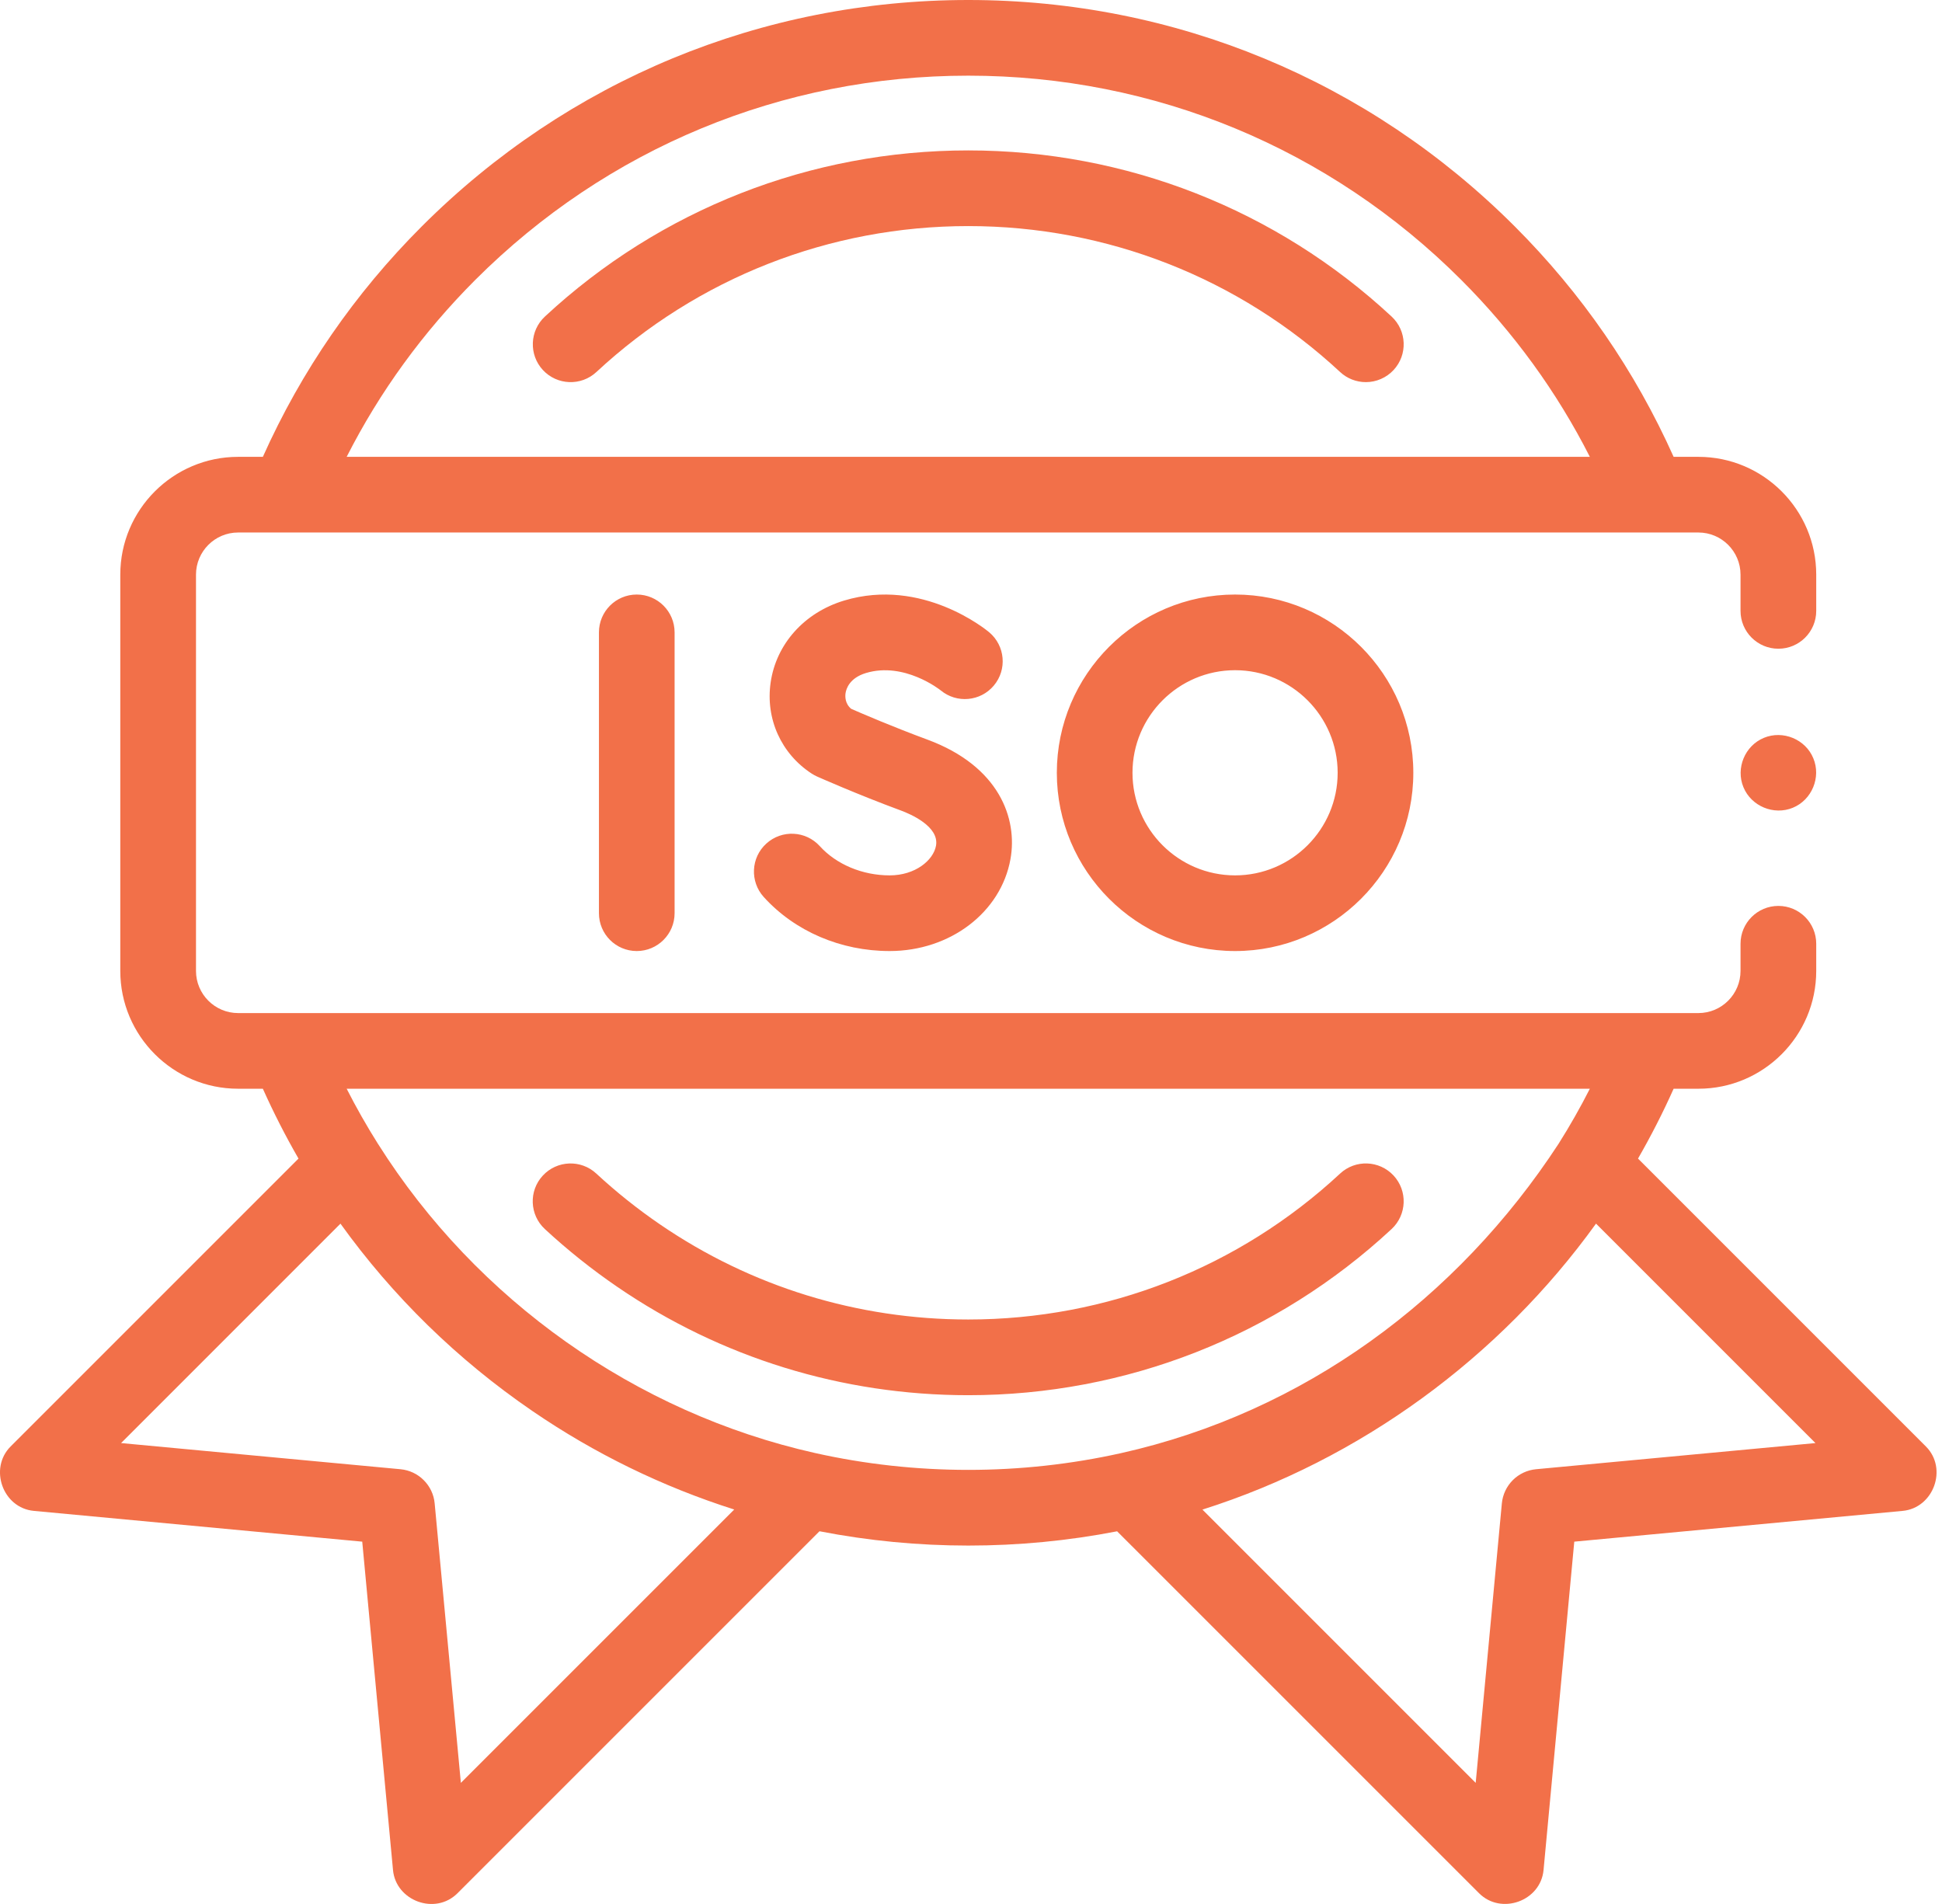
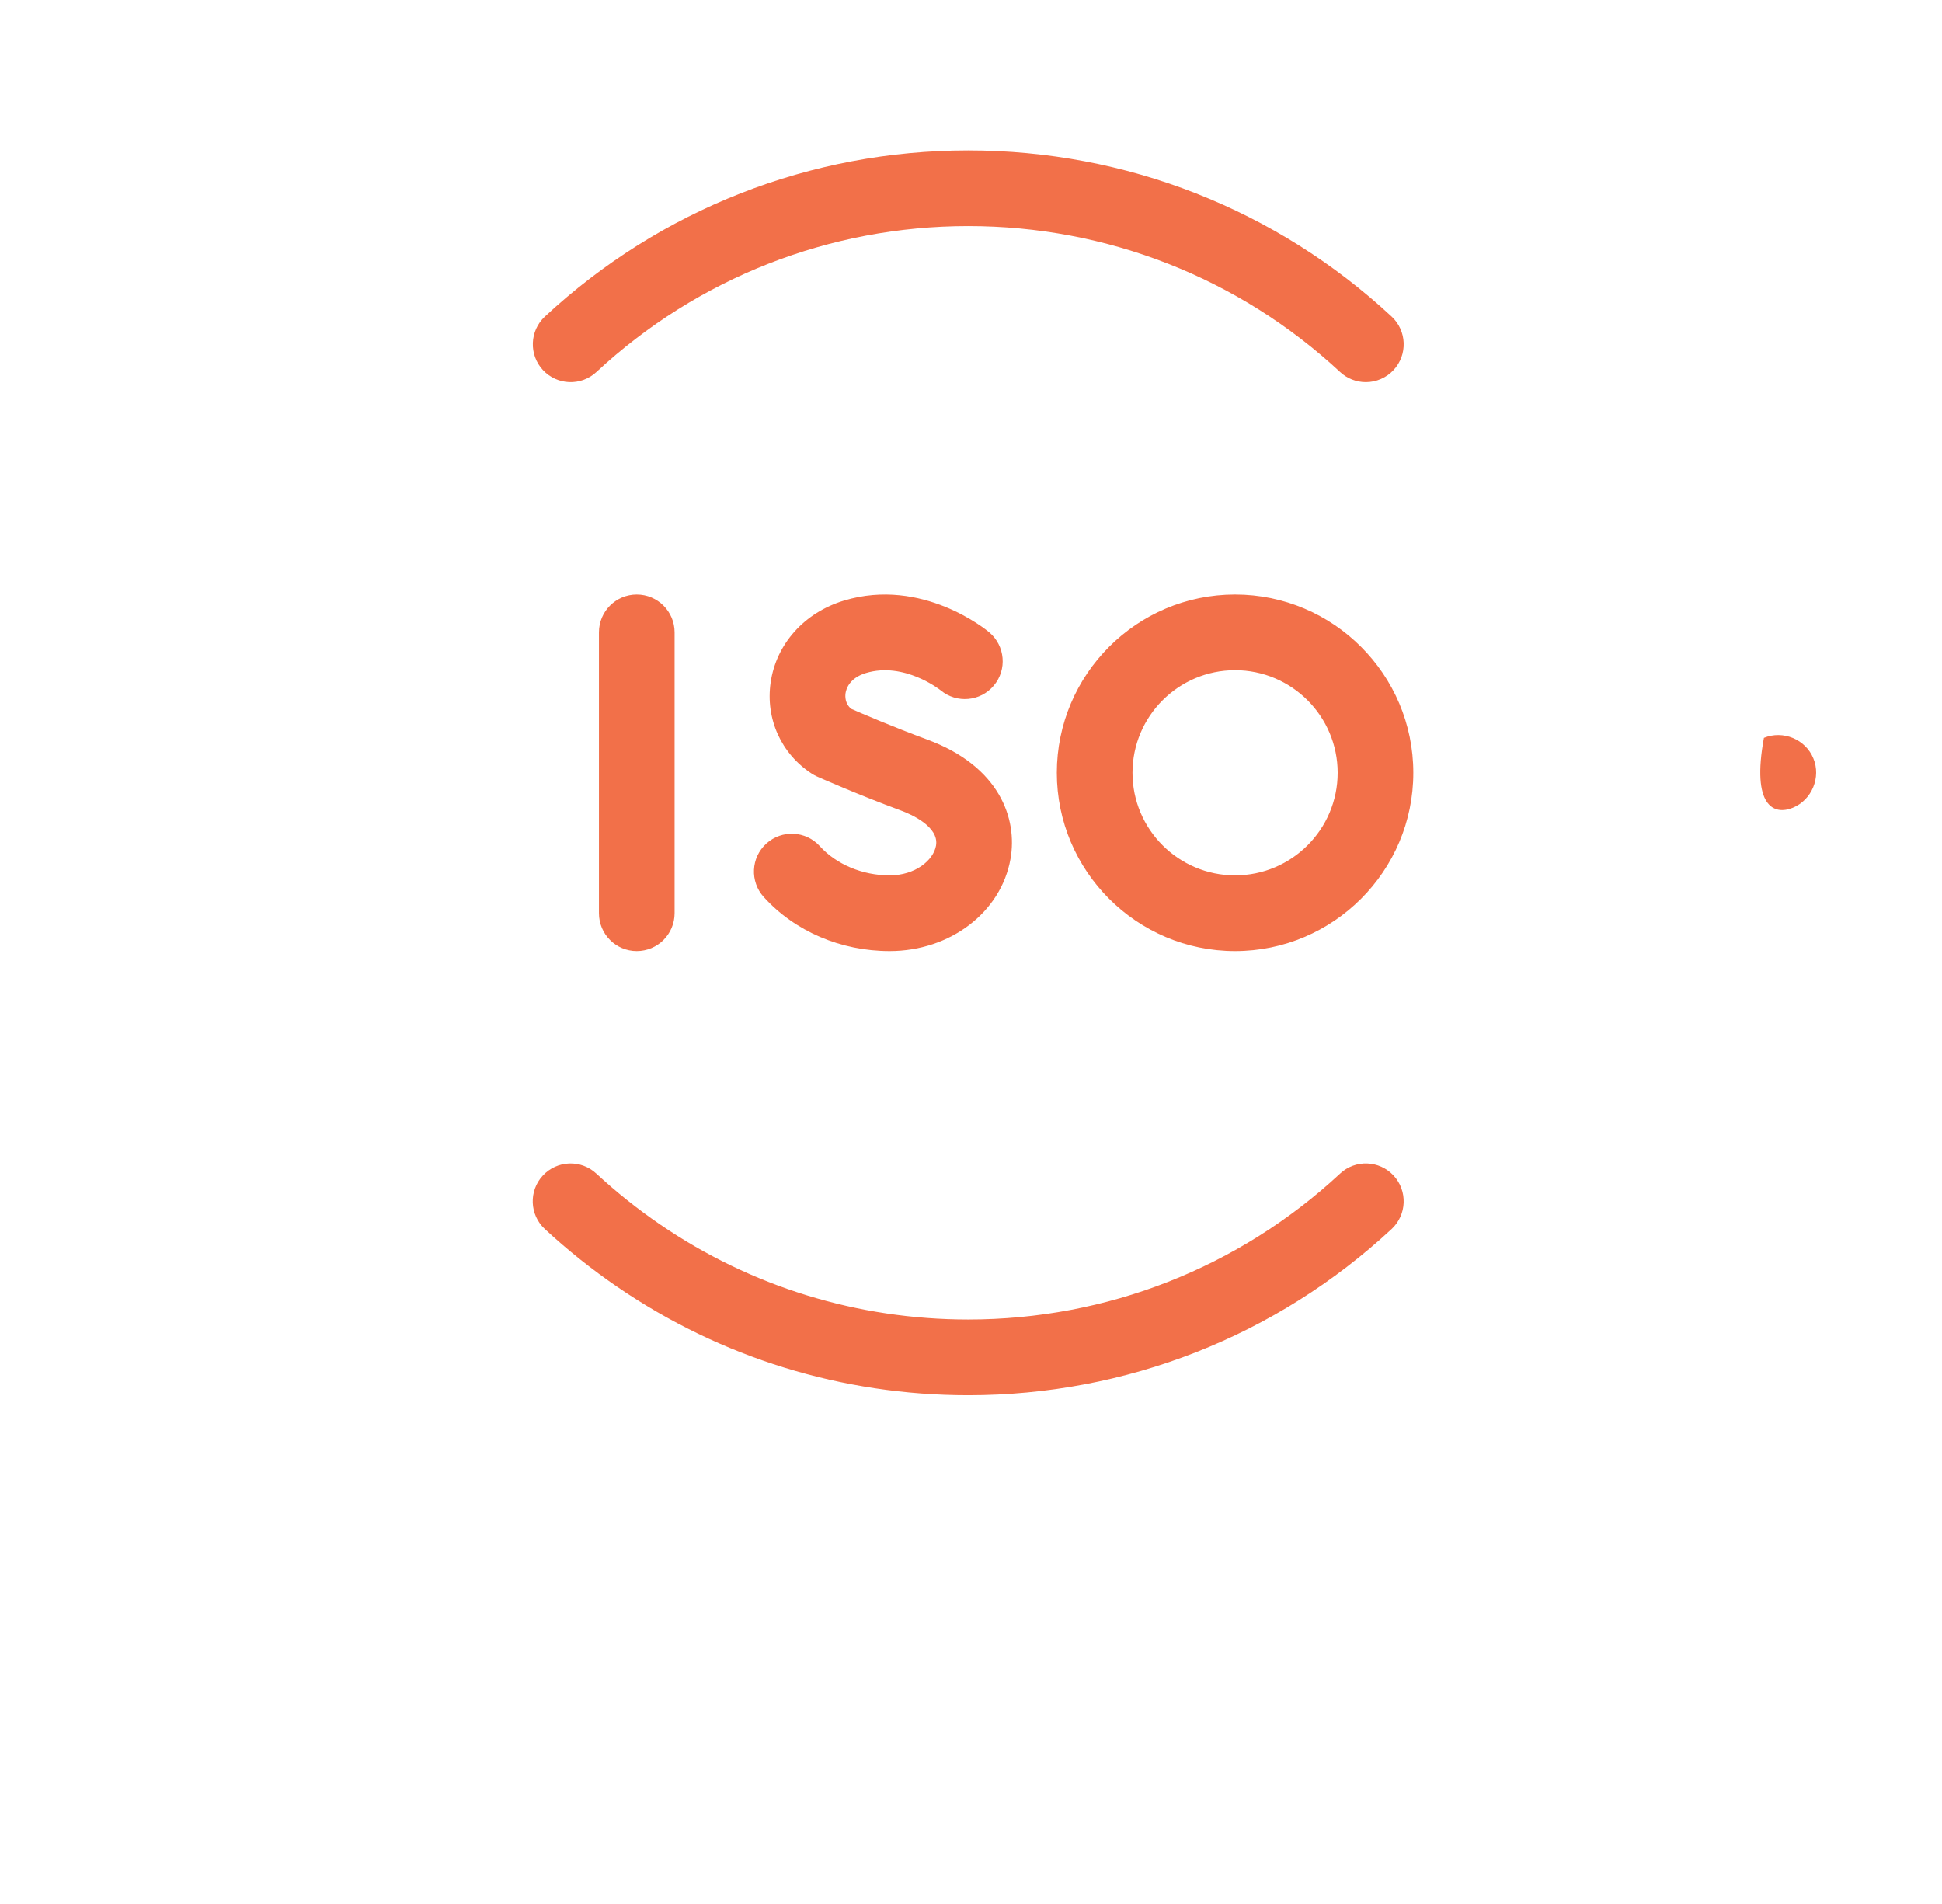
<svg xmlns="http://www.w3.org/2000/svg" width="51" height="50" viewBox="0 0 51 50" fill="none">
  <path d="M36.546 32.275C36.947 31.901 36.971 31.273 36.597 30.87C36.223 30.468 35.594 30.445 35.193 30.819C32.534 33.29 29.066 34.651 25.428 34.651C22.521 34.651 19.722 33.788 17.335 32.155C16.744 31.751 16.184 31.304 15.659 30.818C15.257 30.445 14.628 30.469 14.255 30.872C13.882 31.274 13.906 31.903 14.309 32.276C14.905 32.828 15.542 33.336 16.213 33.795C18.932 35.656 22.119 36.639 25.428 36.639C29.57 36.639 33.518 35.089 36.546 32.275ZM25.428 3.95C21.286 3.95 17.338 5.499 14.31 8.313C13.908 8.687 13.885 9.316 14.258 9.718C14.632 10.12 15.261 10.143 15.663 9.769C18.322 7.298 21.79 5.937 25.428 5.937C29.066 5.937 32.534 7.298 35.193 9.769C35.376 9.94 35.618 10.035 35.869 10.035C36.005 10.035 36.141 10.007 36.266 9.952C36.391 9.898 36.504 9.818 36.597 9.718C36.971 9.316 36.948 8.687 36.546 8.313C33.518 5.499 29.57 3.95 25.428 3.95Z" fill="#F27049" />
-   <path d="M50.577 37.985L43.017 30.425C43.359 29.83 43.672 29.218 43.952 28.591H44.603C46.309 28.591 47.697 27.203 47.697 25.497V24.784C47.697 24.235 47.252 23.79 46.703 23.79C46.154 23.79 45.709 24.235 45.709 24.784V25.497C45.709 26.107 45.213 26.604 44.603 26.604H6.253C5.643 26.604 5.147 26.107 5.147 25.497V15.091C5.147 14.481 5.643 13.984 6.253 13.984H44.603C45.213 13.984 45.709 14.481 45.709 15.091V16.042C45.709 16.591 46.154 17.036 46.703 17.036C47.252 17.036 47.697 16.591 47.697 16.042V15.091C47.697 13.385 46.309 11.997 44.603 11.997H43.952C42.942 9.741 41.541 7.707 39.778 5.944C35.945 2.111 30.849 0 25.428 0C20.008 0 14.912 2.111 11.078 5.944C9.315 7.707 7.913 9.741 6.903 11.997H6.253C4.547 11.997 3.159 13.385 3.159 15.091V25.497C3.159 27.203 4.547 28.591 6.253 28.591H6.903C7.184 29.218 7.496 29.83 7.839 30.425L0.279 37.985C-0.296 38.561 0.071 39.601 0.889 39.677L9.513 40.485L10.321 49.109C10.397 49.919 11.43 50.302 12.013 49.719L21.521 40.212C24.095 40.713 26.764 40.713 29.337 40.213L38.844 49.719C39.42 50.295 40.459 49.927 40.536 49.109L41.343 40.485L49.967 39.677C50.777 39.601 51.158 38.567 50.577 37.985ZM12.483 7.349C15.942 3.892 20.539 1.987 25.428 1.987C30.318 1.987 34.915 3.892 38.373 7.349C39.749 8.726 40.882 10.284 41.752 11.997H9.104C9.974 10.284 11.107 8.726 12.483 7.349ZM12.103 46.819L11.415 39.48C11.394 39.249 11.292 39.034 11.128 38.87C10.965 38.706 10.749 38.605 10.518 38.583L3.18 37.896L8.941 32.134C10.312 34.042 12.012 35.707 13.983 37.055C15.614 38.172 17.399 39.043 19.282 39.641L12.103 46.819ZM21.403 38.157C16.699 37.102 12.519 34.146 9.932 30.047C9.93 30.043 9.926 30.039 9.924 30.035C9.629 29.567 9.355 29.085 9.104 28.591H41.752C41.501 29.085 41.227 29.567 40.931 30.036C38.267 34.115 34.236 37.088 29.442 38.16C26.806 38.748 24.038 38.747 21.403 38.157ZM40.338 38.583C40.108 38.605 39.892 38.706 39.728 38.87C39.565 39.034 39.463 39.249 39.441 39.48L38.754 46.819L31.578 39.643C35.718 38.332 39.378 35.654 41.914 32.133L47.677 37.896L40.338 38.583Z" fill="#F27049" />
-   <path d="M15.729 16.607V23.981C15.729 24.53 16.173 24.975 16.722 24.975C17.271 24.975 17.716 24.53 17.716 23.981V16.607C17.716 16.058 17.271 15.613 16.722 15.613C16.173 15.613 15.729 16.058 15.729 16.607ZM23.363 22.988C22.65 22.988 21.965 22.701 21.53 22.221C21.161 21.814 20.533 21.783 20.126 22.152C19.719 22.52 19.689 23.149 20.057 23.556C20.875 24.458 22.08 24.975 23.363 24.975C24.953 24.975 26.287 23.959 26.537 22.558C26.726 21.501 26.25 20.121 24.348 19.42C23.454 19.09 22.621 18.732 22.353 18.614C22.188 18.476 22.194 18.286 22.205 18.206C22.222 18.09 22.308 17.805 22.741 17.674C23.744 17.372 24.68 18.11 24.705 18.13C25.125 18.478 25.748 18.422 26.099 18.004C26.453 17.584 26.398 16.957 25.978 16.604C25.907 16.544 24.22 15.153 22.168 15.771C21.123 16.086 20.384 16.911 20.238 17.924C20.101 18.876 20.514 19.792 21.316 20.315C21.36 20.343 21.406 20.369 21.453 20.39C21.496 20.409 22.514 20.862 23.66 21.285C23.899 21.373 24.672 21.7 24.581 22.209C24.512 22.591 24.038 22.988 23.363 22.988ZM27.754 20.294C27.754 22.875 29.854 24.975 32.435 24.975C35.016 24.975 37.116 22.875 37.116 20.294C37.116 17.713 35.016 15.613 32.435 15.613C29.854 15.613 27.754 17.713 27.754 20.294ZM35.129 20.294C35.129 21.779 33.92 22.988 32.435 22.988C30.95 22.988 29.741 21.779 29.741 20.294C29.741 18.809 30.95 17.6 32.435 17.6C33.92 17.6 35.129 18.809 35.129 20.294ZM47.621 19.914C47.416 19.413 46.823 19.169 46.323 19.376C45.823 19.583 45.578 20.174 45.786 20.674C45.993 21.174 46.584 21.418 47.083 21.212C47.583 21.006 47.829 20.413 47.621 19.914Z" fill="#F27049" />
+   <path d="M15.729 16.607V23.981C15.729 24.53 16.173 24.975 16.722 24.975C17.271 24.975 17.716 24.53 17.716 23.981V16.607C17.716 16.058 17.271 15.613 16.722 15.613C16.173 15.613 15.729 16.058 15.729 16.607ZM23.363 22.988C22.65 22.988 21.965 22.701 21.53 22.221C21.161 21.814 20.533 21.783 20.126 22.152C19.719 22.52 19.689 23.149 20.057 23.556C20.875 24.458 22.08 24.975 23.363 24.975C24.953 24.975 26.287 23.959 26.537 22.558C26.726 21.501 26.25 20.121 24.348 19.42C23.454 19.09 22.621 18.732 22.353 18.614C22.188 18.476 22.194 18.286 22.205 18.206C22.222 18.09 22.308 17.805 22.741 17.674C23.744 17.372 24.68 18.11 24.705 18.13C25.125 18.478 25.748 18.422 26.099 18.004C26.453 17.584 26.398 16.957 25.978 16.604C25.907 16.544 24.22 15.153 22.168 15.771C21.123 16.086 20.384 16.911 20.238 17.924C20.101 18.876 20.514 19.792 21.316 20.315C21.36 20.343 21.406 20.369 21.453 20.39C21.496 20.409 22.514 20.862 23.66 21.285C23.899 21.373 24.672 21.7 24.581 22.209C24.512 22.591 24.038 22.988 23.363 22.988ZM27.754 20.294C27.754 22.875 29.854 24.975 32.435 24.975C35.016 24.975 37.116 22.875 37.116 20.294C37.116 17.713 35.016 15.613 32.435 15.613C29.854 15.613 27.754 17.713 27.754 20.294ZM35.129 20.294C35.129 21.779 33.92 22.988 32.435 22.988C30.95 22.988 29.741 21.779 29.741 20.294C29.741 18.809 30.95 17.6 32.435 17.6C33.92 17.6 35.129 18.809 35.129 20.294ZM47.621 19.914C47.416 19.413 46.823 19.169 46.323 19.376C45.993 21.174 46.584 21.418 47.083 21.212C47.583 21.006 47.829 20.413 47.621 19.914Z" fill="#F27049" />
</svg>